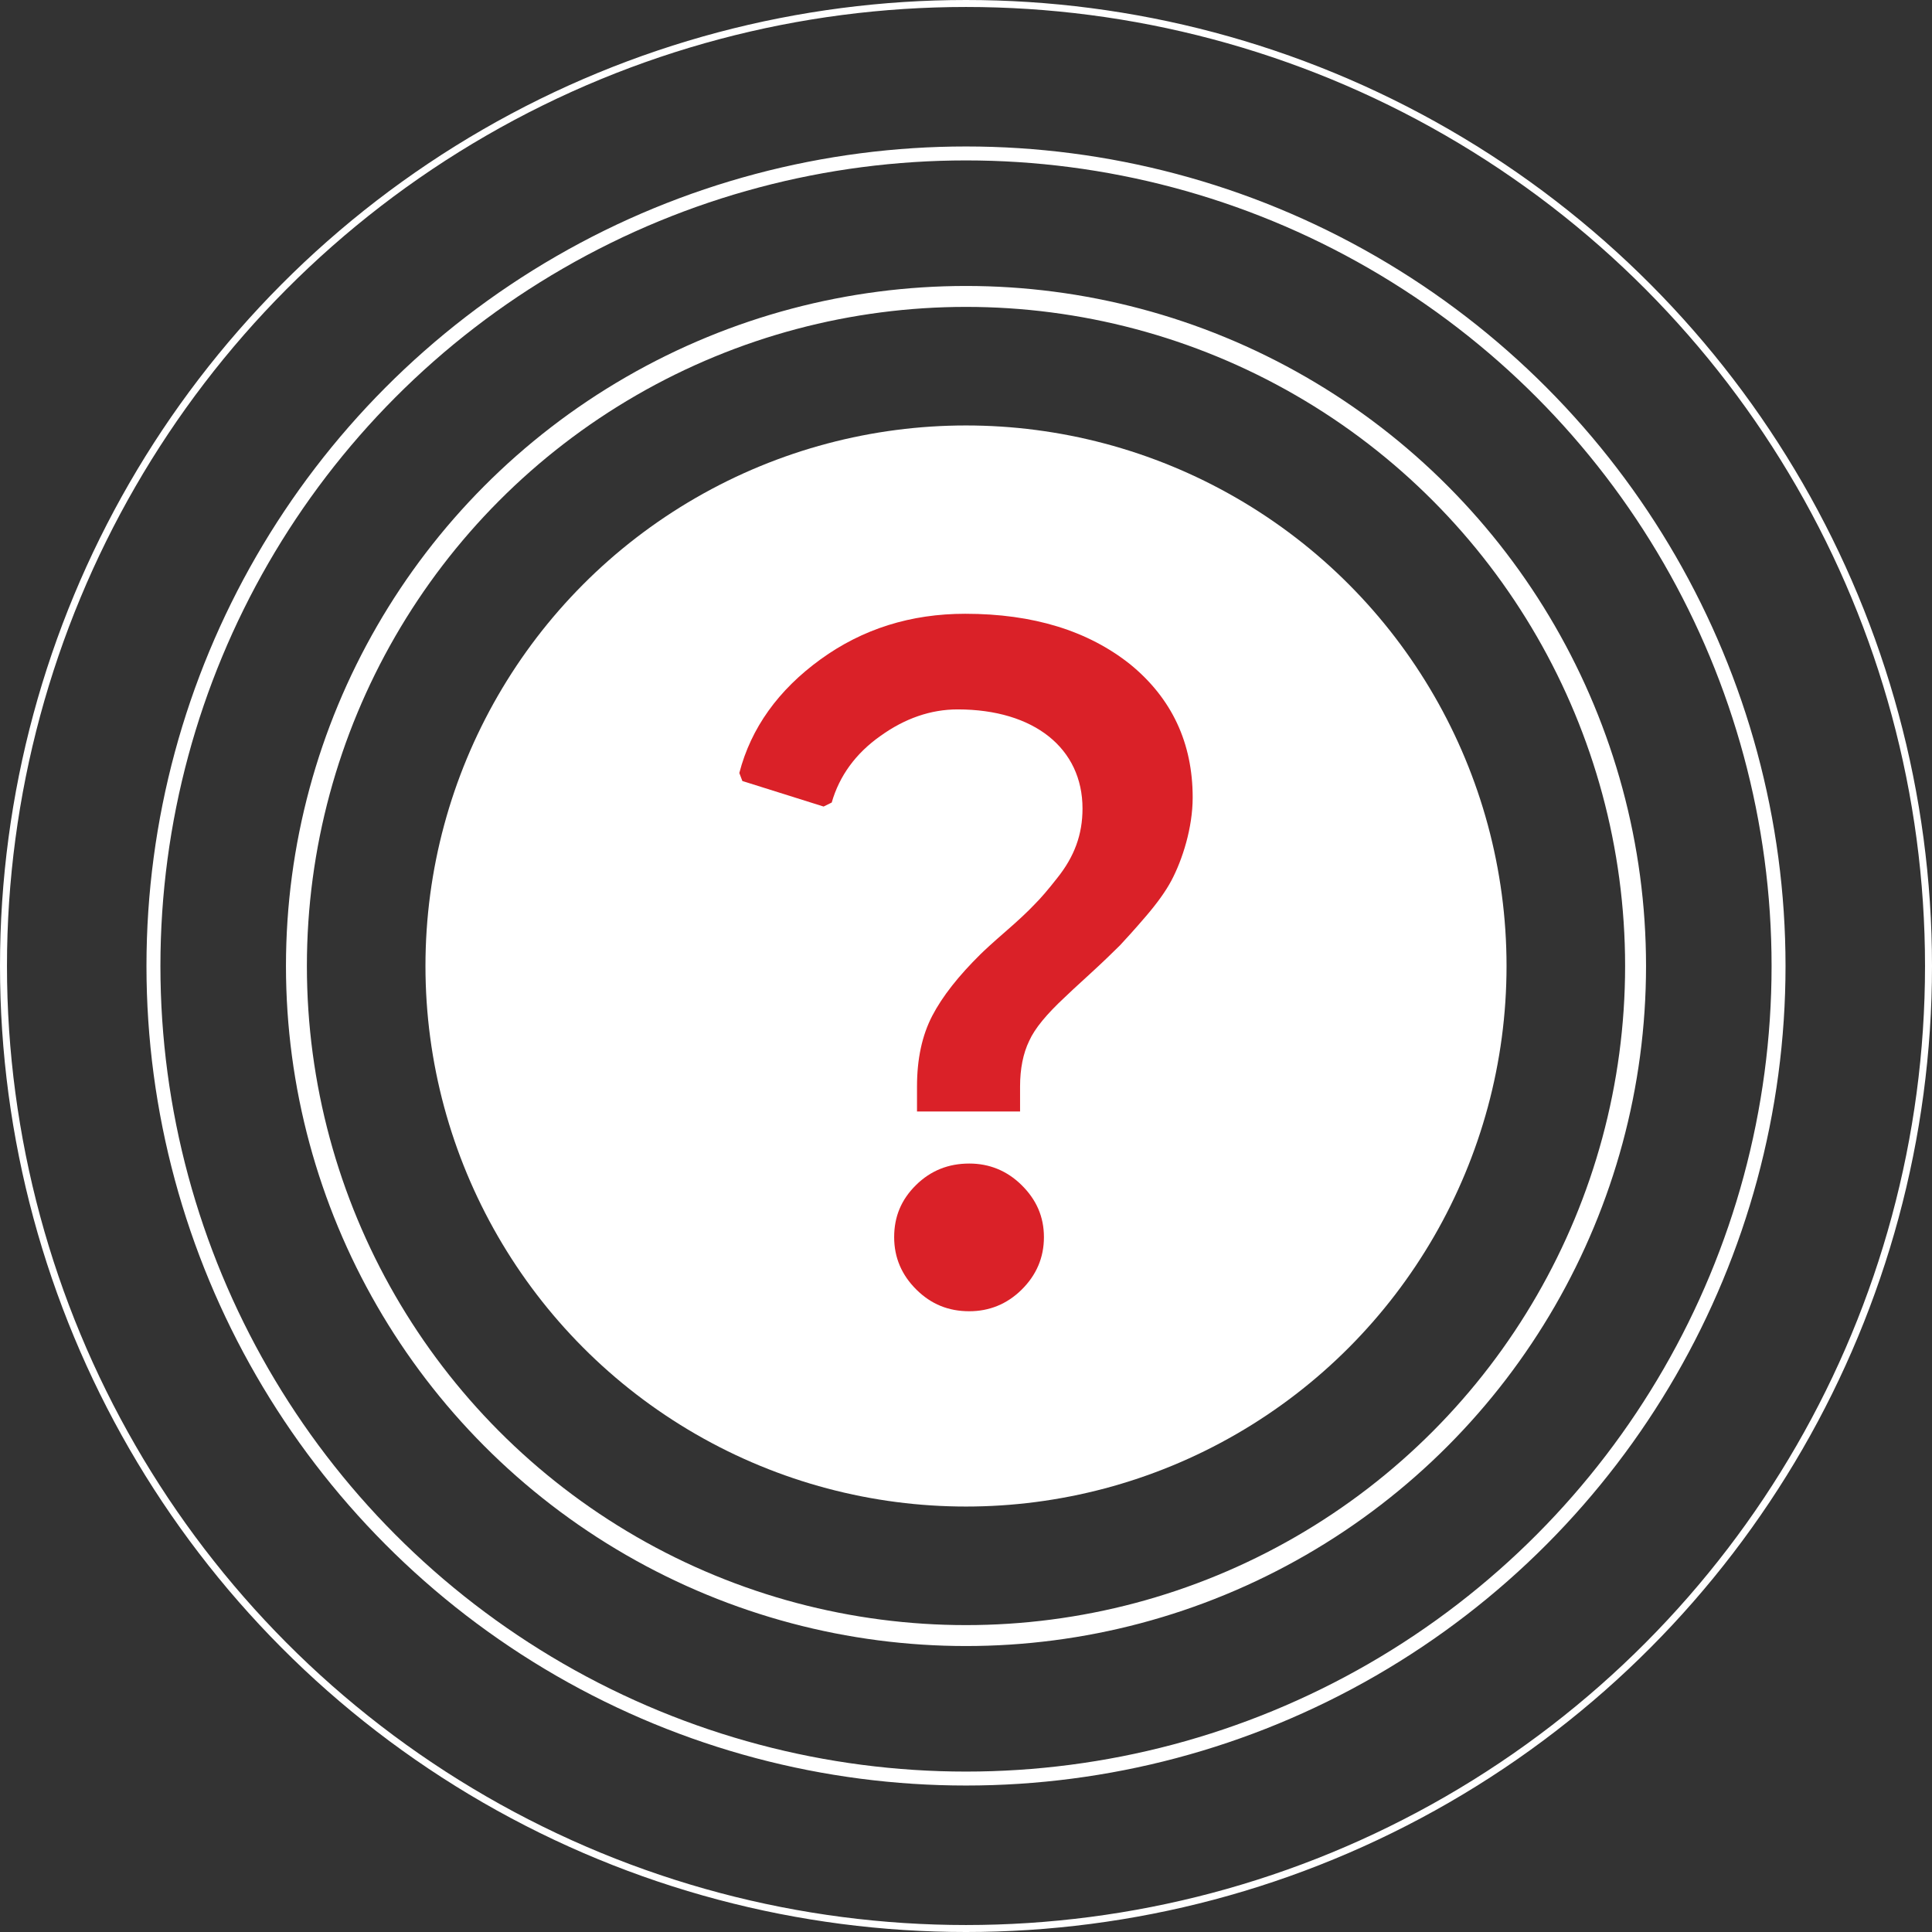
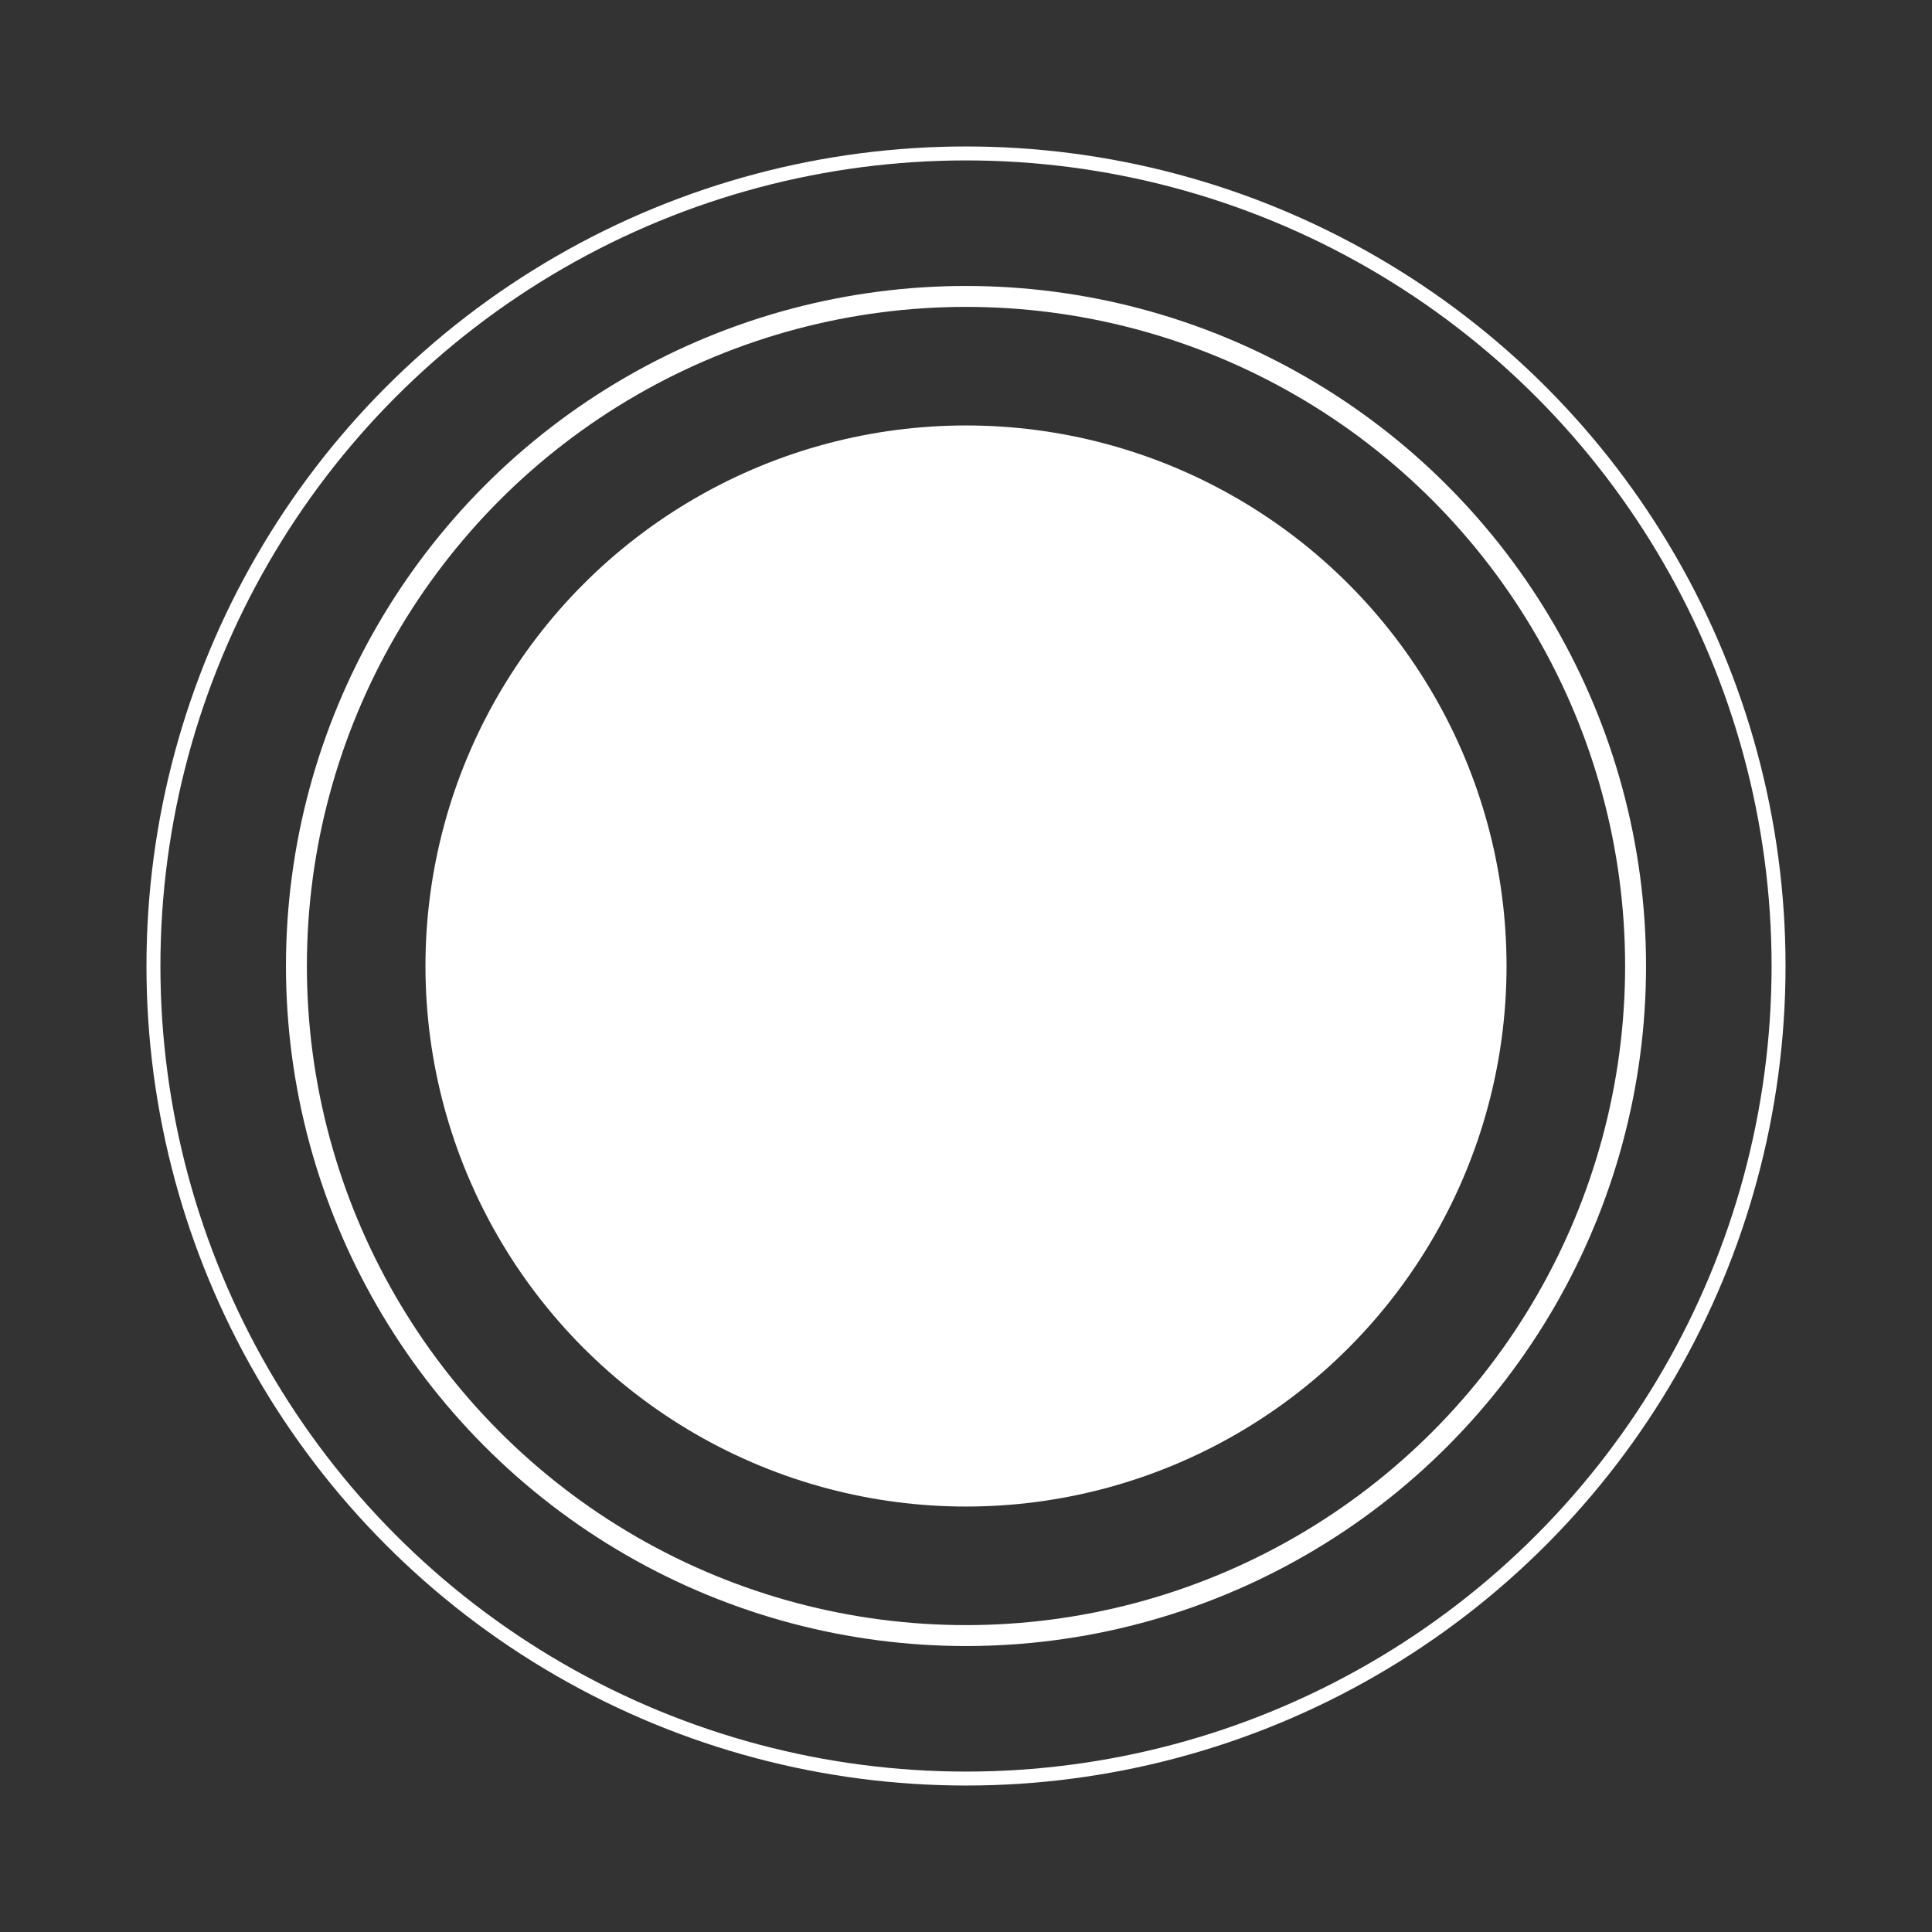
<svg xmlns="http://www.w3.org/2000/svg" width="277" height="277" viewBox="0 0 277 277" fill="none">
  <rect x="0" y="0" width="277" height="277" fill="#333333" stroke="none" />
  <circle cx="138.5" cy="138.5" r="77.5" fill="white" />
  <g style="mix-blend-mode:soft-light">
    <circle cx="138.5" cy="138.5" r="96" stroke="white" stroke-width="3" />
  </g>
  <g style="mix-blend-mode:soft-light">
    <circle cx="138.5" cy="138.5" r="116.5" stroke="white" stroke-width="2" />
  </g>
  <g style="mix-blend-mode:soft-light">
-     <circle cx="138.5" cy="138.5" r="138" stroke="white" />
-   </g>
-   <path d="M146.252 159.357H131.476V155.767C131.476 151.819 132.204 148.445 133.66 145.645C135.115 142.846 137.445 139.902 140.574 136.816C141.157 136.241 142.321 135.164 144.141 133.585C145.961 132.006 147.344 130.714 148.29 129.709C149.236 128.775 150.328 127.483 151.566 125.904C154.04 122.817 155.205 119.658 155.205 115.925C155.205 107.311 148.29 101.711 137.299 101.711C133.441 101.711 129.729 103.004 126.235 105.516C122.669 108.029 120.339 111.259 119.247 115.064L118.083 115.638L106.437 111.977L106 110.828C107.674 104.368 111.605 98.912 117.646 94.533C123.688 90.154 130.602 88 138.391 88C148.144 88 156.006 90.441 162.047 95.251C168.016 100.132 171 106.521 171 114.346C171 118.653 169.544 123.248 167.943 126.263C167.142 127.77 165.905 129.493 164.303 131.36C162.702 133.226 161.465 134.59 160.591 135.523C159.645 136.457 158.262 137.821 156.297 139.615C154.331 141.41 153.167 142.487 152.657 142.989C150.11 145.358 148.363 147.44 147.562 149.235C146.689 151.029 146.252 153.255 146.252 155.767V159.357ZM138.973 188C135.989 188 133.514 186.995 131.403 184.913C129.292 182.831 128.2 180.319 128.2 177.375C128.2 174.432 129.219 171.991 131.33 169.91C133.441 167.828 135.989 166.823 138.973 166.823C141.812 166.823 144.359 167.828 146.47 169.91C148.581 171.991 149.673 174.432 149.673 177.375C149.673 180.319 148.581 182.831 146.47 184.913C144.359 186.995 141.812 188 138.973 188Z" fill="#DA2128" />
+     </g>
</svg>